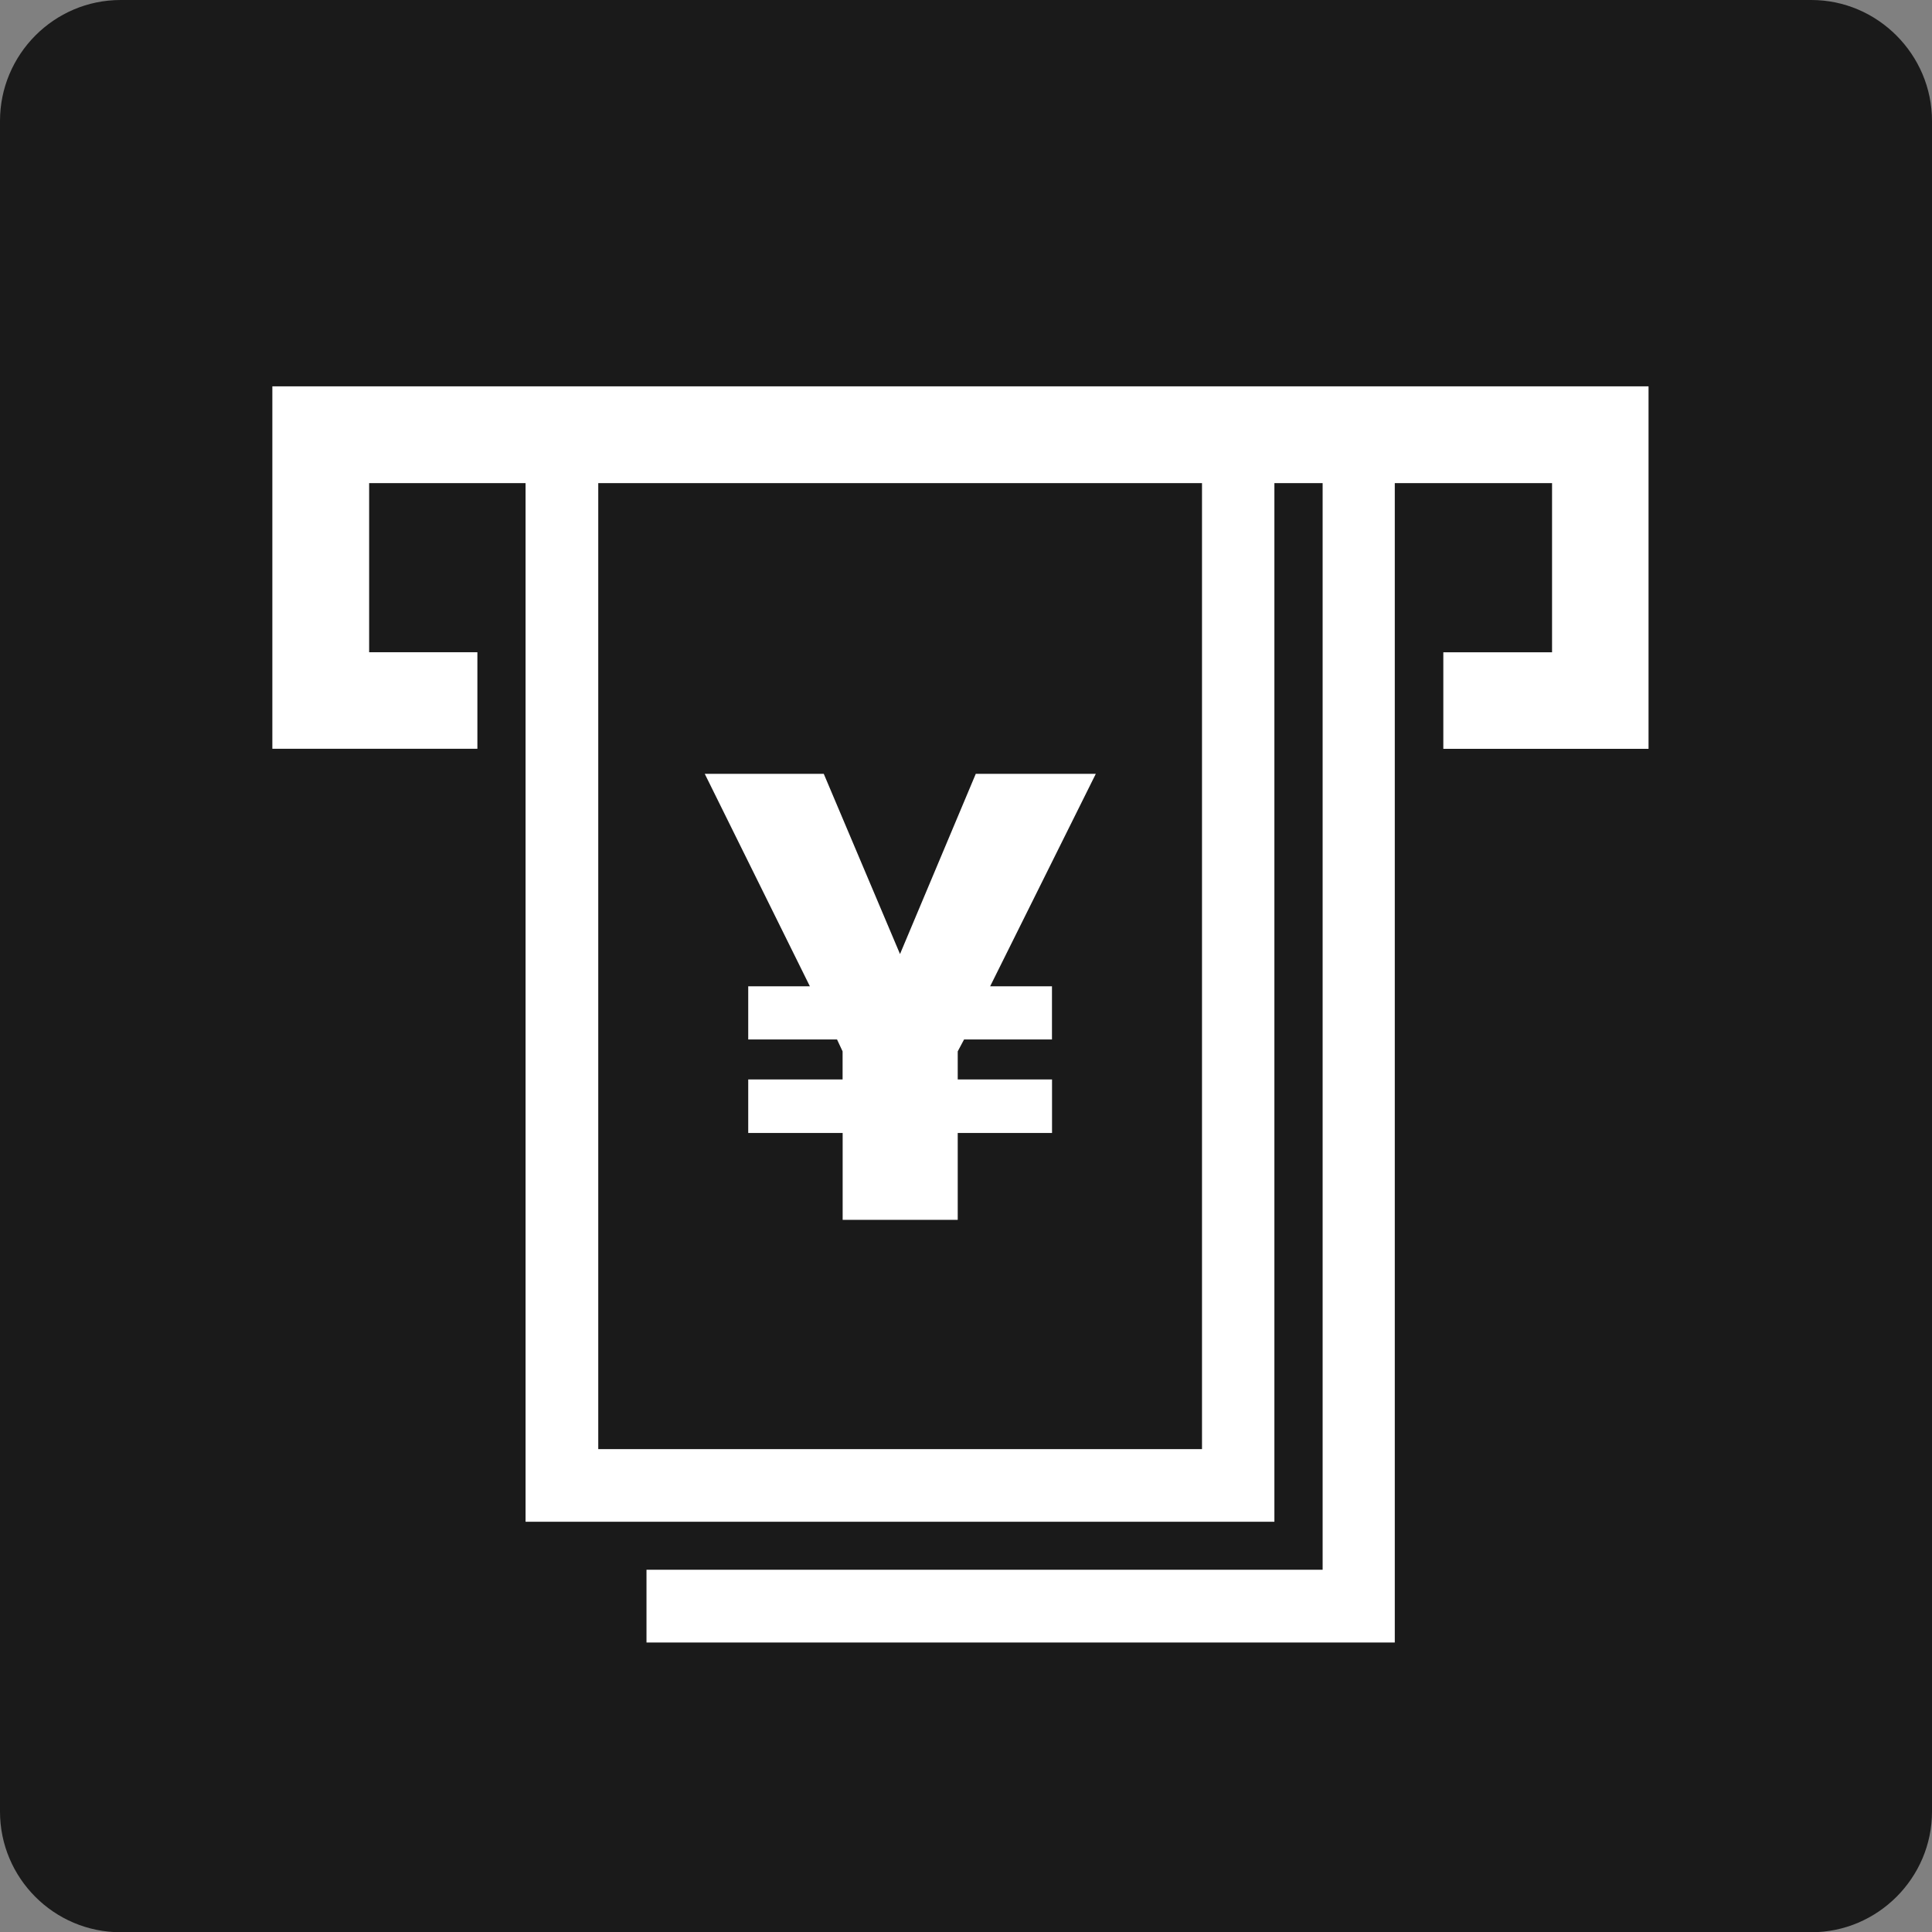
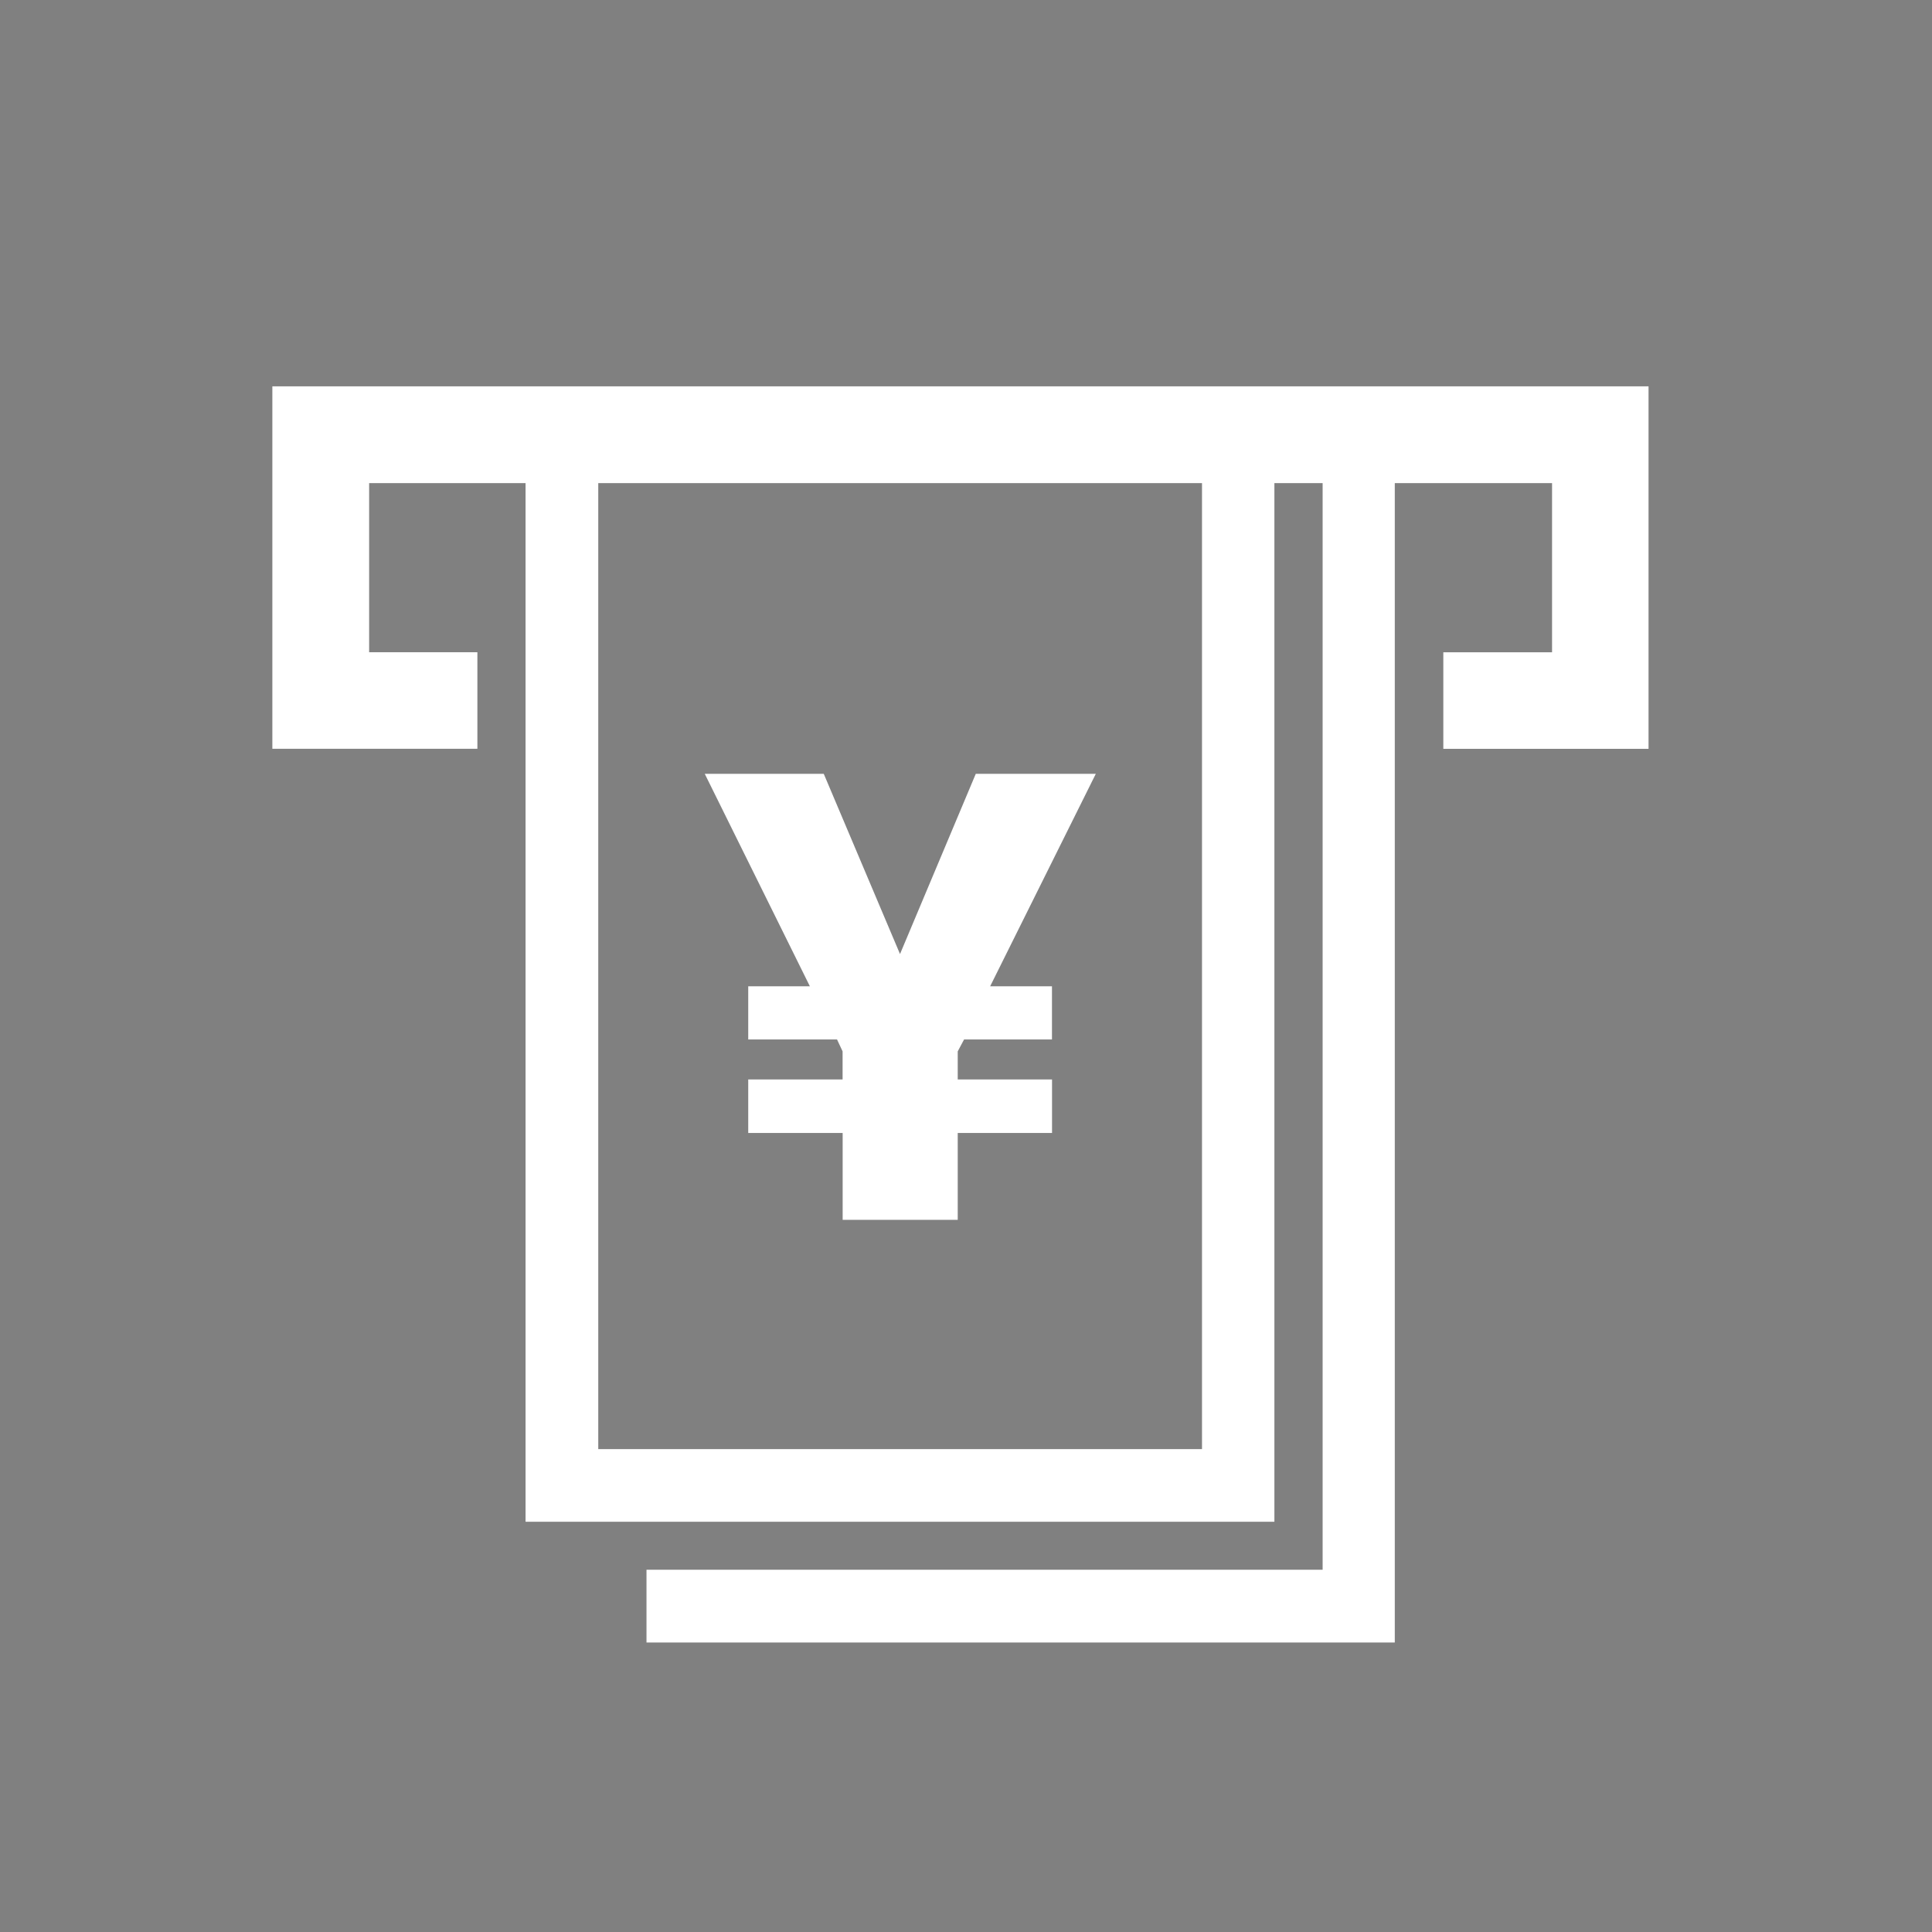
<svg xmlns="http://www.w3.org/2000/svg" version="1.1" id="レイヤー_1" x="0px" y="0px" width="32px" height="32px" viewBox="0 0 32 32" enable-background="new 0 0 32 32" xml:space="preserve">
  <rect x="0" y="0" width="32" height="32" fill="#808080" stroke="none" />
  <g>
    <g>
-       <path fill="#1A1A1A" d="M1.998,32.004c-1.106,0-1.998-0.9-1.998-1.998V2.003C0,0.905,0.892,0,1.998,0h28.004    C31.1,0,32,0.905,32,2.003v28.003c0,1.098-0.9,1.998-1.998,1.998H1.998z" />
      <g>
        <path fill="#FFFFFF" d="M4.511,6.399v6.003h3.396v-1.599H6.114V8.002h2.591v17.203h12.403V8.002h0.799V26H10.708v1.205h12.394     V8.002h2.605v2.802h-1.801v1.599h3.399V6.399H4.511z M19.909,24.002h-10v-16h10V24.002z" />
        <g>
          <g>
            <path fill="#FFFFFF" d="M13.956,18.766h-1.563v-0.887h1.563v-0.465l-0.092-0.197h-1.471v-0.881h1.021l-1.741-3.519h1.971       l1.263,2.985l1.255-2.985h1.988l-1.75,3.519h1.024v0.881h-1.456l-0.105,0.197v0.465h1.562v0.887h-1.562v1.438h-1.906V18.766z" />
          </g>
        </g>
      </g>
    </g>
  </g>
</svg>